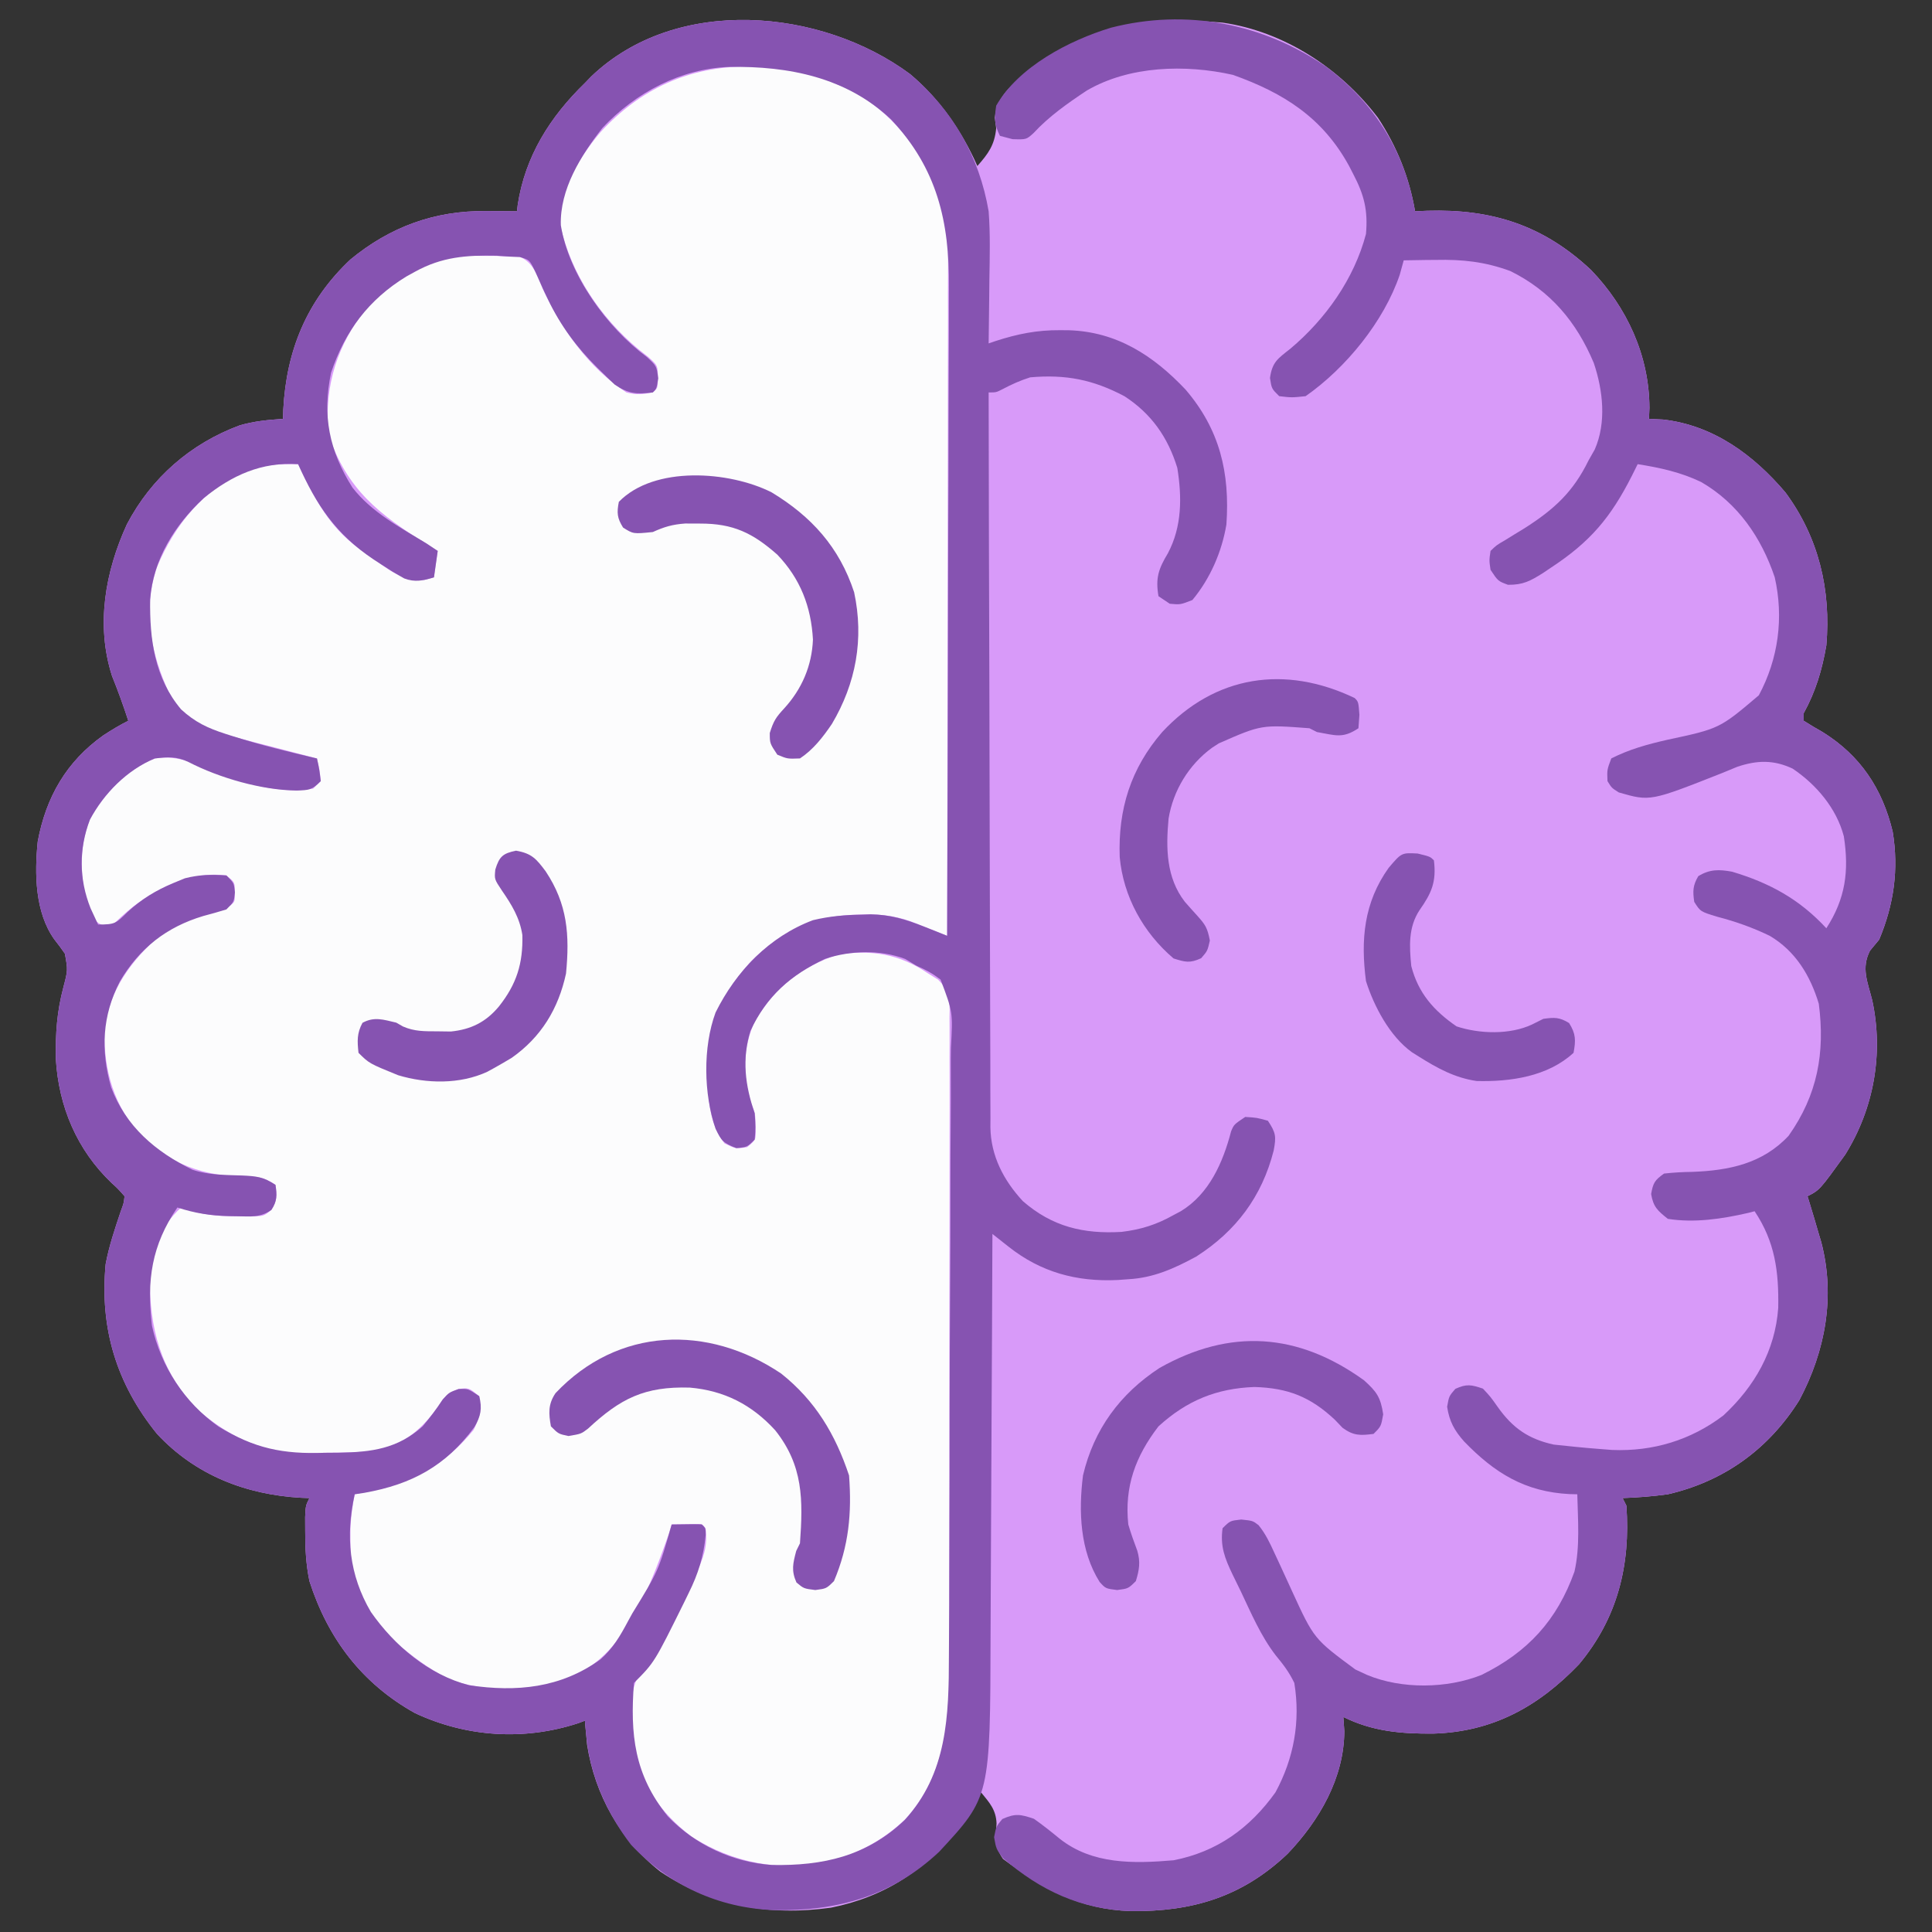
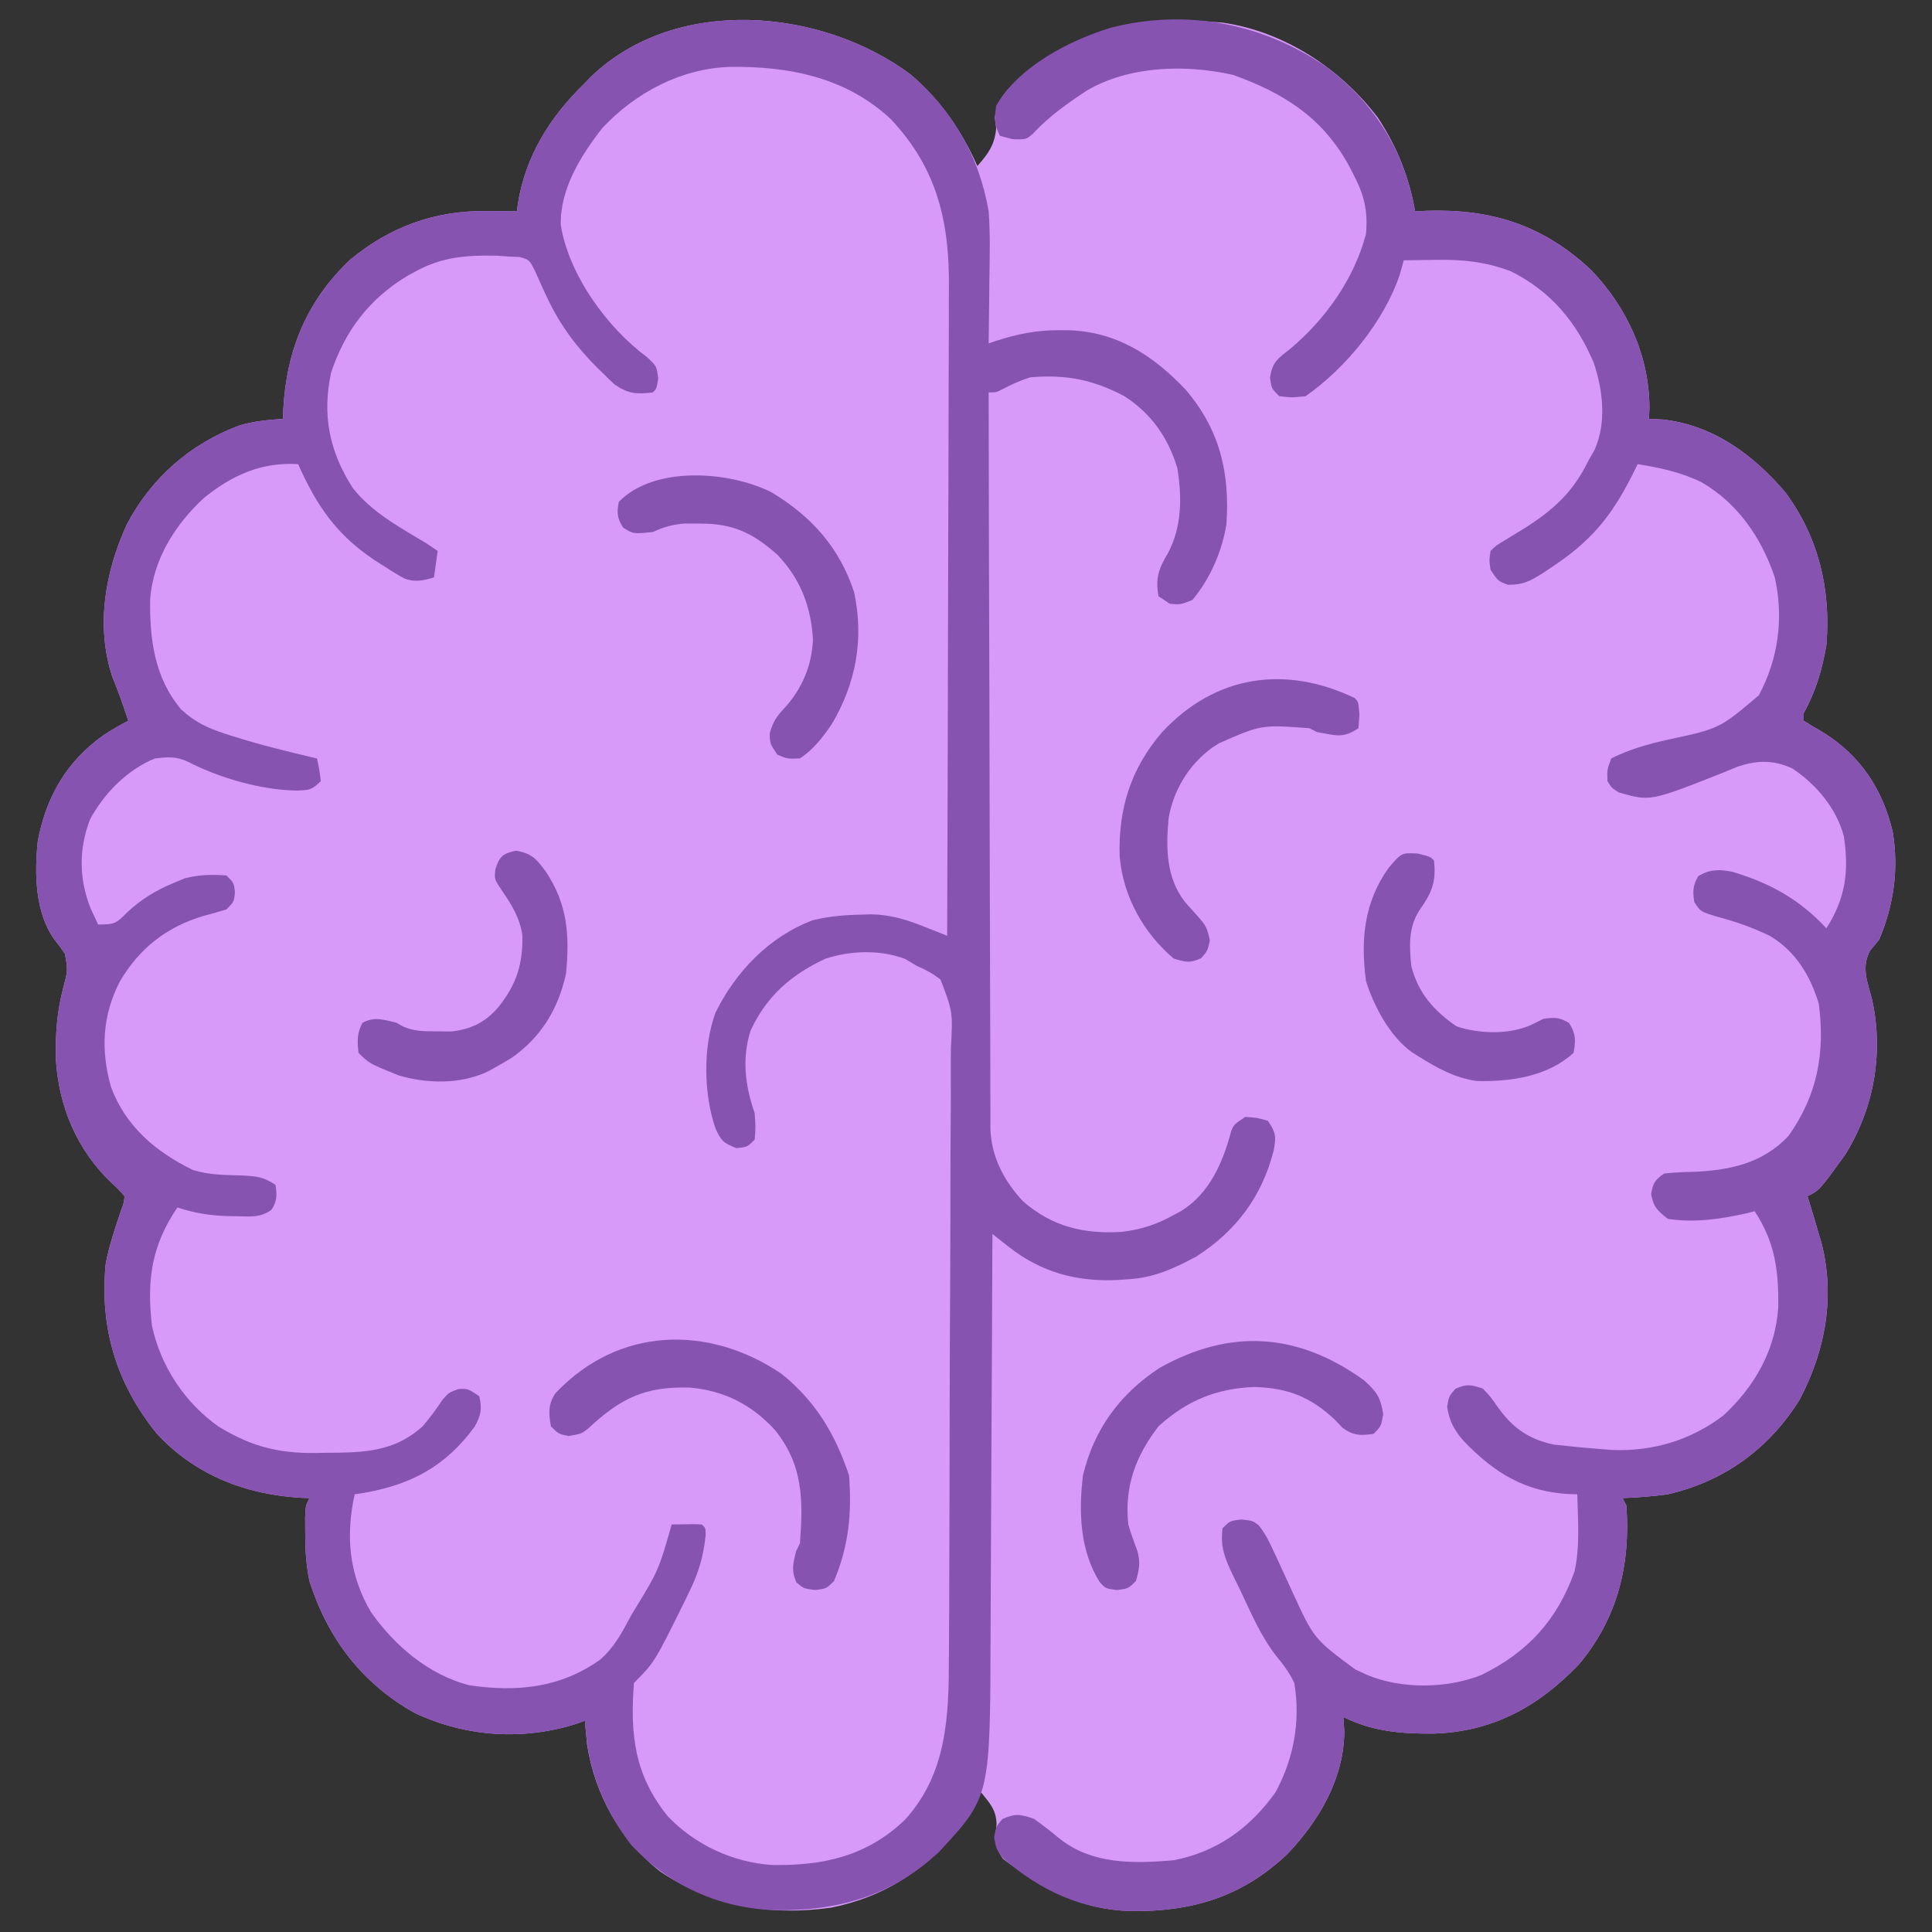
<svg xmlns="http://www.w3.org/2000/svg" viewBox="0 0 32 32" fill="none">
  <rect x="0" y="0" width="32" height="32" fill="#333333" stroke="none" />
  <g clip-path="url(#clip0_391_47)">
    <path d="M15.074 1.227C15.564 1.638 15.93 2.167 16.188 2.75C16.371 2.543 16.473 2.402 16.5 2.125C16.492 2.067 16.485 2.009 16.477 1.949C16.515 1.625 16.699 1.462 16.938 1.25C17.949 0.468 18.982 0.257 20.25 0.375C21.272 0.522 22.206 1.138 22.824 1.952C23.138 2.43 23.342 2.937 23.438 3.5C23.505 3.497 23.572 3.494 23.641 3.491C24.712 3.459 25.563 3.731 26.353 4.472C26.949 5.092 27.317 5.889 27.32 6.758C27.318 6.817 27.315 6.876 27.312 6.938C27.39 6.941 27.467 6.945 27.547 6.949C28.38 7.045 29.041 7.532 29.572 8.156C30.125 8.905 30.328 9.768 30.25 10.688C30.181 11.092 30.074 11.452 29.875 11.813C29.875 11.854 29.875 11.895 29.875 11.938C29.977 12.004 30.082 12.065 30.188 12.125C30.814 12.514 31.178 13.063 31.349 13.776C31.451 14.401 31.369 14.981 31.125 15.563C31.075 15.623 31.024 15.684 30.973 15.746C30.824 16.037 30.934 16.263 31.011 16.572C31.199 17.454 31.038 18.361 30.562 19.125C30.138 19.712 30.138 19.712 29.938 19.813C29.95 19.851 29.962 19.89 29.974 19.93C30.026 20.098 30.076 20.268 30.125 20.438C30.145 20.505 30.145 20.505 30.166 20.574C30.401 21.474 30.234 22.38 29.803 23.19C29.296 24 28.556 24.535 27.625 24.75C27.375 24.784 27.127 24.804 26.875 24.813C26.896 24.854 26.916 24.895 26.938 24.938C27.008 25.922 26.794 26.798 26.153 27.566C25.48 28.268 24.723 28.685 23.739 28.714C23.208 28.718 22.731 28.678 22.25 28.438C22.255 28.515 22.26 28.592 22.266 28.672C22.263 29.451 21.851 30.154 21.328 30.703C20.578 31.417 19.751 31.665 18.73 31.654C17.88 31.626 17.284 31.289 16.613 30.789C16.468 30.578 16.49 30.45 16.506 30.202C16.497 29.975 16.391 29.86 16.25 29.688C16.121 29.856 16.004 30.028 15.891 30.207C15.389 30.955 14.648 31.421 13.764 31.597C12.746 31.738 11.798 31.577 10.938 31C10.275 30.481 9.854 29.731 9.724 28.897C9.718 28.826 9.718 28.826 9.711 28.754C9.704 28.681 9.704 28.681 9.697 28.608C9.694 28.572 9.691 28.537 9.688 28.5C9.652 28.514 9.616 28.527 9.579 28.541C8.681 28.835 7.727 28.773 6.875 28.375C5.994 27.885 5.431 27.139 5.125 26.188C5.068 25.909 5.054 25.643 5.055 25.36C5.055 25.283 5.054 25.207 5.054 25.128C5.063 24.938 5.063 24.938 5.125 24.813C5.08 24.811 5.034 24.809 4.987 24.808C4.071 24.756 3.237 24.433 2.601 23.75C1.928 22.919 1.65 22 1.75 20.938C1.806 20.638 1.903 20.351 2 20.063C2.05 19.929 2.05 19.929 2.063 19.813C1.947 19.682 1.947 19.682 1.85 19.595C1.274 19.046 0.972 18.329 0.925 17.539C0.919 17.112 0.941 16.762 1.051 16.348C1.124 16.069 1.124 16.069 1.075 15.796C1.02 15.716 0.962 15.637 0.901 15.561C0.578 15.111 0.571 14.467 0.625 13.938C0.762 13.203 1.098 12.616 1.711 12.18C1.847 12.092 1.98 12.01 2.125 11.938C2.043 11.686 1.954 11.44 1.855 11.195C1.585 10.354 1.743 9.466 2.102 8.684C2.506 7.914 3.156 7.347 3.971 7.045C4.21 6.976 4.44 6.954 4.688 6.938C4.689 6.888 4.691 6.838 4.692 6.786C4.743 5.805 5.08 4.98 5.803 4.299C6.464 3.754 7.203 3.487 8.051 3.496C8.1 3.496 8.149 3.497 8.2 3.497C8.321 3.498 8.442 3.499 8.563 3.5C8.567 3.465 8.57 3.43 8.575 3.394C8.698 2.587 9.11 1.936 9.688 1.375C9.721 1.34 9.755 1.305 9.79 1.269C11.199 -0.083 13.601 0.135 15.074 1.227Z" fill="#D89AF9" />
-     <path d="M12.386 1.102C12.445 1.102 12.503 1.102 12.563 1.102C13.017 1.11 13.397 1.183 13.812 1.375C13.879 1.401 13.879 1.401 13.946 1.427C14.633 1.721 15.181 2.371 15.488 3.039C15.633 3.452 15.706 3.819 15.702 4.256C15.702 4.305 15.703 4.353 15.703 4.403C15.703 4.564 15.702 4.725 15.701 4.885C15.701 5.001 15.701 5.117 15.702 5.233C15.702 5.546 15.701 5.86 15.7 6.173C15.699 6.501 15.699 6.829 15.699 7.157C15.699 7.778 15.698 8.399 15.696 9.019C15.695 9.726 15.694 10.433 15.694 11.14C15.692 12.593 15.69 14.047 15.687 15.5C15.632 15.478 15.577 15.456 15.521 15.433C15.448 15.404 15.375 15.376 15.301 15.346C15.229 15.318 15.157 15.289 15.083 15.26C14.808 15.164 14.566 15.139 14.277 15.148C14.226 15.149 14.176 15.15 14.124 15.152C13.435 15.181 12.942 15.436 12.449 15.913C11.961 16.446 11.713 16.987 11.722 17.711C11.723 17.763 11.723 17.815 11.724 17.868C11.734 18.248 11.757 18.628 12 18.938C12.188 19.03 12.188 19.03 12.375 19C12.522 18.88 12.522 18.88 12.515 18.672C12.511 18.443 12.511 18.443 12.438 18.26C12.296 17.816 12.306 17.338 12.504 16.914C12.825 16.363 13.267 16.016 13.875 15.812C14.442 15.725 14.9 15.802 15.375 16.125C15.428 16.158 15.482 16.191 15.537 16.225C15.707 16.395 15.724 16.488 15.729 16.724C15.728 16.77 15.727 16.817 15.727 16.864C15.727 16.914 15.727 16.963 15.728 17.015C15.729 17.181 15.728 17.348 15.727 17.514C15.727 17.633 15.727 17.753 15.728 17.872C15.729 18.196 15.728 18.521 15.727 18.845C15.726 19.185 15.727 19.525 15.727 19.865C15.727 20.436 15.726 21.008 15.725 21.58C15.723 22.239 15.723 22.898 15.724 23.557C15.725 24.192 15.724 24.827 15.723 25.462C15.723 25.732 15.723 26.002 15.723 26.271C15.724 26.59 15.723 26.909 15.721 27.227C15.721 27.343 15.721 27.46 15.721 27.576C15.725 28.513 15.661 29.395 15 30.125C14.65 30.462 14.273 30.665 13.812 30.812C13.775 30.825 13.737 30.837 13.699 30.849C12.907 30.999 12.137 30.856 11.461 30.424C10.943 30.037 10.576 29.515 10.48 28.866C10.433 28.404 10.4 27.944 10.687 27.555C10.747 27.485 10.747 27.485 10.808 27.414C10.973 27.206 11.083 26.985 11.199 26.746C11.22 26.703 11.241 26.659 11.263 26.615C11.303 26.531 11.344 26.447 11.383 26.363C11.43 26.266 11.477 26.17 11.524 26.074C11.65 25.811 11.725 25.611 11.687 25.312C11.626 25.237 11.626 25.237 11.509 25.244C11.317 25.247 11.317 25.247 11.125 25.25C11.11 25.3 11.094 25.35 11.079 25.401C10.799 26.195 10.405 27.274 9.629 27.69C9.586 27.71 9.544 27.73 9.5 27.75C9.46 27.77 9.42 27.79 9.378 27.81C8.812 28.045 8.028 28.024 7.456 27.819C7.174 27.683 6.93 27.509 6.687 27.312C6.647 27.28 6.606 27.247 6.564 27.213C6.192 26.879 5.897 26.371 5.812 25.875C5.806 25.753 5.804 25.63 5.804 25.508C5.804 25.413 5.804 25.413 5.804 25.317C5.812 25.123 5.839 24.94 5.875 24.75C5.954 24.734 5.954 24.734 6.035 24.718C6.808 24.553 7.336 24.305 7.844 23.684C7.949 23.476 7.974 23.355 7.937 23.125C7.766 22.984 7.766 22.984 7.594 23.007C7.398 23.076 7.351 23.151 7.238 23.324C6.94 23.724 6.638 23.96 6.136 24.037C5.883 24.058 5.63 24.061 5.375 24.062C5.31 24.066 5.246 24.069 5.18 24.072C4.426 24.1 3.809 23.824 3.247 23.324C2.659 22.703 2.476 21.997 2.482 21.164C2.519 20.696 2.651 20.318 3 20C3.093 20.03 3.093 20.03 3.188 20.061C3.434 20.131 3.665 20.144 3.922 20.145C4.003 20.146 4.083 20.147 4.167 20.148C4.371 20.142 4.371 20.142 4.495 20.04C4.591 19.894 4.589 19.796 4.562 19.625C4.364 19.493 4.271 19.488 4.041 19.486C3.363 19.478 2.848 19.29 2.344 18.82C1.887 18.323 1.718 17.735 1.73 17.067C1.798 16.415 2.172 15.907 2.656 15.489C2.898 15.312 3.154 15.216 3.437 15.125C3.511 15.101 3.584 15.076 3.66 15.051C3.735 15.026 3.735 15.026 3.812 15C3.892 14.934 3.892 14.934 3.886 14.785C3.892 14.615 3.892 14.615 3.75 14.5C3.184 14.427 2.665 14.676 2.215 15.008C2.071 15.122 1.94 15.244 1.812 15.375C1.663 15.316 1.58 15.279 1.497 15.139C1.33 14.625 1.29 14.092 1.485 13.579C1.724 13.141 2.098 12.752 2.562 12.562C2.904 12.511 3.138 12.609 3.446 12.74C3.994 12.961 4.59 13.158 5.187 13.062C5.229 13.021 5.27 12.98 5.312 12.938C5.292 12.744 5.292 12.744 5.25 12.562C5.18 12.545 5.18 12.545 5.109 12.526C4.895 12.471 4.682 12.415 4.469 12.359C4.395 12.341 4.322 12.322 4.246 12.303C3.111 12.003 3.111 12.003 2.812 11.5C2.495 10.832 2.357 10.109 2.601 9.391C2.894 8.688 3.372 8.108 4.077 7.792C4.367 7.682 4.629 7.686 4.937 7.688C4.967 7.749 4.996 7.811 5.027 7.875C5.281 8.39 5.52 8.79 6 9.125C6.067 9.172 6.134 9.219 6.203 9.268C6.58 9.542 6.58 9.542 7.024 9.607C7.105 9.585 7.105 9.585 7.187 9.562C7.208 9.418 7.229 9.274 7.25 9.125C7.192 9.089 7.135 9.054 7.076 9.017C6.282 8.521 5.747 8.116 5.437 7.188C5.372 6.363 5.585 5.712 6.097 5.064C6.505 4.619 7.124 4.273 7.73 4.236C7.81 4.237 7.89 4.237 7.972 4.238C8.052 4.239 8.132 4.239 8.215 4.239C8.288 4.243 8.362 4.246 8.437 4.25C8.494 4.251 8.55 4.252 8.608 4.253C8.837 4.349 8.892 4.558 8.984 4.773C9.295 5.442 9.747 6.091 10.375 6.5C10.546 6.543 10.635 6.533 10.812 6.5C10.893 6.431 10.893 6.431 10.898 6.264C10.894 6.055 10.894 6.055 10.744 5.918C10.656 5.848 10.656 5.848 10.566 5.777C9.945 5.255 9.462 4.543 9.283 3.743C9.238 3.181 9.598 2.602 9.946 2.189C10.607 1.472 11.409 1.1 12.386 1.102Z" fill="#FCFCFD" />
    <path d="M15.074 1.227C15.781 1.82 16.222 2.598 16.375 3.5C16.404 3.88 16.393 4.261 16.387 4.641C16.386 4.743 16.385 4.845 16.384 4.947C16.382 5.194 16.379 5.441 16.375 5.688C16.414 5.674 16.452 5.661 16.492 5.648C16.853 5.531 17.176 5.466 17.555 5.469C17.603 5.469 17.652 5.469 17.702 5.47C18.497 5.494 19.104 5.889 19.637 6.453C20.203 7.114 20.373 7.83 20.313 8.688C20.237 9.141 20.045 9.583 19.75 9.938C19.551 10.016 19.551 10.016 19.375 10C19.313 9.959 19.251 9.918 19.188 9.875C19.137 9.574 19.188 9.423 19.344 9.164C19.578 8.723 19.578 8.236 19.5 7.75C19.345 7.244 19.07 6.851 18.625 6.563C18.106 6.288 17.652 6.198 17.063 6.25C16.899 6.302 16.758 6.365 16.607 6.445C16.5 6.5 16.5 6.5 16.375 6.5C16.377 8.129 16.381 9.759 16.387 11.388C16.389 12.145 16.391 12.901 16.392 13.658C16.393 14.317 16.395 14.976 16.397 15.636C16.399 15.985 16.4 16.334 16.4 16.683C16.4 17.012 16.401 17.341 16.403 17.669C16.403 17.79 16.403 17.91 16.403 18.031C16.403 18.196 16.404 18.361 16.405 18.526C16.405 18.573 16.404 18.62 16.404 18.669C16.411 19.144 16.621 19.548 16.942 19.895C17.431 20.32 17.948 20.441 18.577 20.404C18.899 20.365 19.156 20.284 19.438 20.125C19.478 20.104 19.518 20.083 19.559 20.061C20.029 19.775 20.257 19.252 20.391 18.738C20.438 18.625 20.438 18.625 20.625 18.5C20.817 18.512 20.817 18.512 21 18.563C21.135 18.765 21.139 18.827 21.096 19.057C20.902 19.818 20.474 20.391 19.813 20.813C19.449 21.01 19.105 21.166 18.688 21.188C18.6 21.194 18.6 21.194 18.511 21.201C17.832 21.233 17.241 21.073 16.705 20.649C16.655 20.61 16.605 20.57 16.553 20.529C16.515 20.499 16.477 20.469 16.438 20.438C16.437 20.5 16.437 20.5 16.437 20.564C16.433 21.58 16.429 22.596 16.423 23.613C16.42 24.104 16.418 24.596 16.416 25.087C16.415 25.516 16.412 25.945 16.41 26.374C16.408 26.601 16.407 26.827 16.407 27.054C16.401 29.76 16.401 29.76 15.555 30.672C14.772 31.407 13.873 31.656 12.823 31.638C11.902 31.604 11.083 31.227 10.452 30.555C10.053 30.038 9.771 29.407 9.711 28.754C9.704 28.681 9.704 28.681 9.697 28.608C9.694 28.572 9.691 28.537 9.688 28.5C9.652 28.514 9.616 28.527 9.579 28.541C8.681 28.835 7.727 28.773 6.875 28.375C5.994 27.885 5.431 27.139 5.125 26.188C5.068 25.909 5.054 25.643 5.055 25.36C5.055 25.283 5.054 25.207 5.054 25.128C5.063 24.938 5.063 24.938 5.125 24.813C5.08 24.811 5.034 24.809 4.987 24.808C4.071 24.756 3.237 24.433 2.601 23.75C1.928 22.919 1.65 22 1.75 20.938C1.806 20.638 1.903 20.351 2 20.063C2.05 19.929 2.05 19.929 2.063 19.813C1.947 19.682 1.947 19.682 1.85 19.595C1.274 19.046 0.972 18.329 0.925 17.539C0.919 17.112 0.941 16.762 1.051 16.348C1.124 16.069 1.124 16.069 1.075 15.796C1.02 15.716 0.962 15.637 0.901 15.561C0.578 15.111 0.571 14.467 0.625 13.938C0.762 13.203 1.098 12.616 1.711 12.18C1.847 12.092 1.98 12.01 2.125 11.938C2.043 11.686 1.954 11.44 1.855 11.195C1.585 10.354 1.743 9.466 2.102 8.684C2.506 7.914 3.156 7.347 3.971 7.045C4.21 6.976 4.44 6.954 4.688 6.938C4.689 6.888 4.691 6.838 4.692 6.786C4.743 5.805 5.08 4.98 5.803 4.299C6.464 3.754 7.203 3.487 8.051 3.496C8.1 3.496 8.149 3.497 8.2 3.497C8.321 3.498 8.442 3.499 8.563 3.5C8.567 3.465 8.57 3.43 8.575 3.394C8.698 2.587 9.11 1.936 9.688 1.375C9.721 1.34 9.755 1.305 9.79 1.269C11.199 -0.083 13.601 0.135 15.074 1.227ZM9.977 2.12C9.622 2.574 9.271 3.135 9.289 3.73C9.421 4.551 10.053 5.425 10.715 5.914C10.875 6.063 10.875 6.063 10.902 6.266C10.875 6.438 10.875 6.438 10.813 6.5C10.542 6.531 10.413 6.525 10.184 6.372C10.121 6.314 10.06 6.255 10 6.195C9.968 6.164 9.935 6.133 9.902 6.1C9.557 5.759 9.284 5.395 9.075 4.956C9.056 4.916 9.037 4.876 9.017 4.835C8.964 4.72 8.912 4.604 8.861 4.488C8.769 4.304 8.769 4.304 8.609 4.257C8.552 4.255 8.496 4.253 8.438 4.25C8.367 4.245 8.297 4.24 8.224 4.235C7.725 4.225 7.32 4.254 6.875 4.5C6.803 4.54 6.803 4.54 6.73 4.58C6.107 4.96 5.712 5.488 5.484 6.172C5.334 6.878 5.453 7.467 5.838 8.076C6.158 8.487 6.623 8.734 7.063 9C7.155 9.062 7.155 9.062 7.25 9.125C7.229 9.269 7.209 9.414 7.188 9.563C7.011 9.617 6.873 9.648 6.696 9.581C6.567 9.51 6.444 9.433 6.32 9.352C6.276 9.323 6.232 9.294 6.186 9.265C5.565 8.849 5.241 8.367 4.938 7.688C4.332 7.649 3.842 7.871 3.375 8.25C2.898 8.691 2.535 9.268 2.487 9.928C2.478 10.59 2.559 11.227 3 11.75C3.23 11.962 3.442 12.061 3.738 12.156C3.778 12.169 3.818 12.182 3.86 12.195C4.317 12.34 4.783 12.453 5.25 12.563C5.289 12.742 5.289 12.742 5.313 12.938C5.162 13.088 5.121 13.086 4.914 13.094C4.332 13.086 3.639 12.888 3.121 12.621C2.923 12.525 2.779 12.537 2.563 12.563C2.107 12.751 1.719 13.143 1.49 13.575C1.303 14.064 1.308 14.559 1.5 15.043C1.541 15.133 1.582 15.223 1.625 15.313C1.907 15.313 1.921 15.295 2.109 15.109C2.347 14.89 2.578 14.749 2.875 14.625C2.968 14.586 2.968 14.586 3.063 14.547C3.305 14.486 3.501 14.483 3.75 14.5C3.875 14.625 3.875 14.625 3.891 14.781C3.875 14.938 3.875 14.938 3.75 15.063C3.623 15.102 3.496 15.138 3.367 15.172C2.759 15.354 2.309 15.705 1.986 16.255C1.694 16.819 1.665 17.394 1.84 18.008C2.082 18.656 2.578 19.077 3.188 19.375C3.457 19.465 3.731 19.46 4.012 19.47C4.246 19.481 4.364 19.492 4.563 19.625C4.589 19.796 4.591 19.894 4.495 20.04C4.31 20.171 4.149 20.148 3.926 20.145C3.884 20.144 3.842 20.144 3.799 20.143C3.493 20.136 3.227 20.095 2.938 20C2.511 20.627 2.428 21.203 2.517 21.958C2.661 22.63 3.061 23.234 3.619 23.628C4.213 23.991 4.685 24.087 5.375 24.063C5.496 24.062 5.496 24.062 5.62 24.061C6.153 24.052 6.588 23.995 7 23.625C7.121 23.481 7.231 23.336 7.333 23.179C7.438 23.063 7.438 23.063 7.595 23.007C7.75 23 7.75 23 7.938 23.125C7.988 23.331 7.965 23.454 7.857 23.637C7.382 24.28 6.826 24.584 6.04 24.725C5.985 24.734 5.931 24.742 5.875 24.75C5.721 25.442 5.782 26.085 6.143 26.699C6.536 27.26 7.099 27.738 7.771 27.913C8.557 28.029 9.282 27.96 9.943 27.487C10.151 27.305 10.274 27.093 10.402 26.852C10.426 26.808 10.45 26.765 10.474 26.721C10.907 26.016 10.907 26.016 11.125 25.25C11.51 25.244 11.51 25.244 11.625 25.25C11.688 25.312 11.688 25.312 11.688 25.424C11.653 25.782 11.566 26.066 11.406 26.387C11.385 26.432 11.363 26.477 11.34 26.523C10.839 27.536 10.839 27.536 10.5 27.875C10.436 28.728 10.505 29.393 11.059 30.082C11.512 30.555 12.133 30.846 12.786 30.89C13.629 30.905 14.353 30.747 14.984 30.146C15.69 29.374 15.716 28.419 15.717 27.428C15.718 27.308 15.718 27.188 15.719 27.068C15.722 26.743 15.723 26.419 15.723 26.094C15.723 25.891 15.724 25.688 15.725 25.485C15.727 24.777 15.729 24.068 15.729 23.36C15.73 22.7 15.733 22.04 15.737 21.38C15.741 20.813 15.742 20.245 15.742 19.678C15.742 19.339 15.743 19.001 15.746 18.662C15.749 18.344 15.749 18.026 15.748 17.708C15.747 17.592 15.748 17.475 15.75 17.358C15.782 16.762 15.782 16.762 15.579 16.225C15.451 16.127 15.336 16.062 15.188 16C15.091 15.942 15.091 15.942 14.992 15.883C14.574 15.726 14.085 15.743 13.667 15.881C13.097 16.149 12.697 16.499 12.43 17.074C12.285 17.54 12.343 17.985 12.5 18.438C12.516 18.672 12.516 18.672 12.5 18.875C12.375 19 12.375 19 12.195 19.016C11.976 18.928 11.951 18.9 11.852 18.695C11.654 18.119 11.64 17.344 11.852 16.77C12.191 16.086 12.743 15.512 13.465 15.241C13.738 15.175 13.997 15.154 14.277 15.149C14.324 15.147 14.371 15.146 14.42 15.144C14.743 15.149 15.001 15.227 15.301 15.346C15.373 15.375 15.446 15.404 15.521 15.433C15.576 15.455 15.631 15.477 15.688 15.5C15.693 13.982 15.698 12.464 15.701 10.946C15.702 10.241 15.704 9.536 15.706 8.832C15.709 8.217 15.711 7.602 15.711 6.988C15.711 6.662 15.712 6.337 15.714 6.012C15.716 5.705 15.716 5.399 15.716 5.092C15.716 4.98 15.716 4.868 15.717 4.756C15.726 3.673 15.523 2.792 14.758 1.977C14.016 1.279 13.063 1.094 12.083 1.108C11.277 1.136 10.528 1.533 9.977 2.12Z" fill="#8653B1" />
    <path d="M21.976 1.113C22.77 1.713 23.271 2.516 23.438 3.5C23.505 3.497 23.572 3.494 23.641 3.491C24.712 3.459 25.562 3.731 26.352 4.472C26.949 5.092 27.317 5.889 27.32 6.758C27.318 6.817 27.315 6.876 27.312 6.938C27.39 6.941 27.467 6.945 27.547 6.949C28.38 7.045 29.041 7.532 29.572 8.156C30.125 8.905 30.328 9.768 30.25 10.688C30.18 11.092 30.074 11.452 29.875 11.812C29.875 11.854 29.875 11.895 29.875 11.938C29.977 12.004 30.082 12.065 30.188 12.125C30.814 12.514 31.178 13.063 31.349 13.776C31.451 14.401 31.369 14.981 31.125 15.562C31.075 15.623 31.024 15.684 30.973 15.746C30.824 16.037 30.934 16.263 31.011 16.572C31.199 17.454 31.038 18.361 30.562 19.125C30.138 19.712 30.138 19.712 29.938 19.812C29.95 19.851 29.962 19.89 29.974 19.929C30.026 20.098 30.076 20.268 30.125 20.438C30.138 20.482 30.151 20.527 30.165 20.573C30.401 21.474 30.234 22.38 29.803 23.19C29.295 24 28.555 24.535 27.625 24.75C27.375 24.784 27.127 24.804 26.875 24.812C26.896 24.854 26.916 24.895 26.938 24.938C27.008 25.922 26.794 26.798 26.153 27.566C25.48 28.268 24.723 28.685 23.738 28.714C23.208 28.717 22.731 28.678 22.25 28.438C22.255 28.515 22.26 28.592 22.266 28.672C22.263 29.451 21.851 30.154 21.328 30.703C20.577 31.417 19.751 31.665 18.73 31.654C17.909 31.627 17.233 31.317 16.613 30.777C16.5 30.625 16.5 30.625 16.465 30.43C16.5 30.25 16.5 30.25 16.602 30.129C16.816 30.033 16.9 30.049 17.125 30.125C17.273 30.229 17.412 30.34 17.552 30.455C18.094 30.884 18.778 30.868 19.438 30.812C20.158 30.672 20.701 30.28 21.125 29.688C21.431 29.124 21.542 28.512 21.438 27.875C21.353 27.697 21.255 27.569 21.13 27.418C20.884 27.099 20.726 26.726 20.554 26.363C20.508 26.266 20.46 26.17 20.413 26.074C20.288 25.813 20.207 25.609 20.25 25.312C20.375 25.188 20.375 25.188 20.559 25.168C20.75 25.188 20.75 25.188 20.845 25.261C20.961 25.404 21.03 25.55 21.107 25.718C21.154 25.819 21.154 25.819 21.202 25.922C21.267 26.064 21.332 26.206 21.397 26.347C21.763 27.145 21.763 27.145 22.449 27.652C22.513 27.682 22.577 27.712 22.643 27.742C23.213 27.98 23.965 27.971 24.539 27.742C25.306 27.365 25.791 26.834 26.078 26.031C26.173 25.617 26.134 25.172 26.125 24.75C26.082 24.749 26.04 24.748 25.997 24.747C25.259 24.709 24.758 24.4 24.25 23.875C24.089 23.693 24.007 23.546 23.969 23.301C24 23.125 24 23.125 24.105 23.004C24.293 22.918 24.368 22.935 24.562 23C24.687 23.134 24.687 23.134 24.805 23.301C25.055 23.655 25.317 23.835 25.735 23.927C25.99 23.954 26.244 23.981 26.5 24C26.601 24.008 26.601 24.008 26.703 24.016C27.378 24.043 28.005 23.854 28.544 23.445C29.063 22.964 29.402 22.371 29.453 21.664C29.464 21.062 29.401 20.57 29.062 20.062C29.027 20.072 28.991 20.081 28.954 20.09C28.522 20.189 28.066 20.258 27.625 20.188C27.456 20.054 27.384 19.991 27.348 19.777C27.381 19.59 27.408 19.547 27.562 19.438C27.722 19.42 27.872 19.412 28.031 19.41C28.637 19.387 29.194 19.274 29.625 18.812C30.103 18.136 30.231 17.439 30.125 16.625C29.984 16.158 29.739 15.752 29.312 15.5C29.031 15.364 28.744 15.262 28.442 15.184C28.164 15.099 28.164 15.099 28.062 14.938C28.036 14.761 28.038 14.666 28.129 14.512C28.32 14.395 28.474 14.399 28.688 14.438C29.312 14.624 29.807 14.895 30.25 15.375C30.568 14.883 30.628 14.426 30.54 13.853C30.419 13.39 30.086 12.996 29.692 12.731C29.376 12.582 29.101 12.591 28.776 12.7C28.694 12.733 28.613 12.767 28.531 12.801C27.332 13.275 27.332 13.275 26.812 13.125C26.695 13.051 26.695 13.051 26.625 12.938C26.617 12.75 26.617 12.75 26.688 12.562C26.986 12.411 27.287 12.328 27.613 12.254C28.482 12.068 28.482 12.068 29.132 11.516C29.456 10.912 29.547 10.231 29.395 9.561C29.173 8.903 28.785 8.336 28.177 7.984C27.84 7.822 27.494 7.746 27.125 7.688C27.094 7.75 27.063 7.813 27.031 7.877C26.678 8.574 26.339 8.976 25.683 9.406C25.641 9.435 25.598 9.464 25.554 9.493C25.344 9.624 25.229 9.688 24.977 9.686C24.812 9.625 24.812 9.625 24.688 9.438C24.665 9.281 24.665 9.281 24.688 9.125C24.786 9.03 24.786 9.03 24.926 8.949C24.977 8.918 25.028 8.886 25.081 8.853C25.137 8.819 25.192 8.785 25.25 8.75C25.741 8.437 26.055 8.151 26.312 7.625C26.346 7.565 26.38 7.506 26.414 7.445C26.61 7 26.551 6.464 26.398 6.012C26.113 5.333 25.681 4.817 25.015 4.489C24.596 4.335 24.224 4.295 23.781 4.305C23.73 4.305 23.678 4.306 23.625 4.306C23.5 4.308 23.375 4.31 23.25 4.312C23.228 4.391 23.206 4.47 23.184 4.551C22.922 5.323 22.294 6.094 21.625 6.562C21.395 6.586 21.395 6.586 21.188 6.562C21.062 6.438 21.062 6.438 21.035 6.26C21.072 5.996 21.164 5.94 21.371 5.777C21.955 5.286 22.429 4.62 22.625 3.875C22.659 3.483 22.595 3.229 22.414 2.883C22.392 2.839 22.369 2.796 22.346 2.751C21.909 1.949 21.263 1.54 20.421 1.24C19.634 1.063 18.704 1.089 18 1.5C17.684 1.71 17.376 1.926 17.118 2.205C17 2.312 17 2.312 16.77 2.305C16.701 2.287 16.633 2.269 16.562 2.25C16.468 2.061 16.469 1.961 16.5 1.75C16.873 1.104 17.705 0.67 18.4 0.459C19.651 0.138 20.924 0.386 21.976 1.113Z" fill="#8653B1" />
    <path d="M12.938 22.75C13.504 23.2 13.836 23.756 14.063 24.438C14.11 25.059 14.06 25.607 13.813 26.188C13.688 26.312 13.688 26.312 13.504 26.336C13.313 26.312 13.313 26.312 13.192 26.211C13.103 26.013 13.134 25.895 13.188 25.688C13.219 25.626 13.219 25.626 13.25 25.562C13.302 24.843 13.305 24.274 12.839 23.689C12.452 23.265 11.994 23.032 11.425 22.983C10.676 22.961 10.277 23.162 9.739 23.663C9.625 23.75 9.625 23.75 9.414 23.785C9.25 23.75 9.25 23.75 9.125 23.625C9.087 23.411 9.076 23.26 9.201 23.075C10.237 21.978 11.723 21.933 12.938 22.75Z" fill="#8653B1" />
    <path d="M22.591 22.861C22.8 23.049 22.868 23.141 22.91 23.426C22.875 23.625 22.875 23.625 22.75 23.75C22.531 23.778 22.419 23.782 22.237 23.649C22.195 23.605 22.153 23.561 22.11 23.516C21.705 23.136 21.333 22.989 20.777 22.973C20.148 22.996 19.657 23.198 19.188 23.625C18.807 24.121 18.622 24.624 18.688 25.25C18.731 25.398 18.783 25.54 18.837 25.685C18.892 25.869 18.87 26.006 18.813 26.188C18.688 26.312 18.688 26.312 18.504 26.336C18.313 26.312 18.313 26.312 18.214 26.203C17.887 25.684 17.863 25.032 17.938 24.437C18.118 23.674 18.552 23.085 19.205 22.658C20.379 21.996 21.501 22.076 22.591 22.861Z" fill="#8653B1" />
    <path d="M22.438 11.562C22.5 11.625 22.5 11.625 22.516 11.84C22.511 11.913 22.505 11.987 22.5 12.062C22.237 12.238 22.119 12.178 21.813 12.125C21.771 12.104 21.73 12.084 21.688 12.062C20.895 12.002 20.895 12.002 20.188 12.312C20.15 12.337 20.113 12.361 20.074 12.386C19.693 12.664 19.43 13.094 19.355 13.561C19.31 14.047 19.315 14.537 19.625 14.937C19.692 15.014 19.76 15.089 19.828 15.164C19.966 15.318 19.998 15.366 20.039 15.578C20 15.75 20 15.75 19.895 15.871C19.708 15.957 19.632 15.936 19.438 15.875C18.938 15.45 18.605 14.85 18.546 14.195C18.518 13.403 18.729 12.727 19.25 12.125C20.129 11.181 21.288 11.011 22.438 11.562Z" fill="#8653B1" />
    <path d="M12.779 8.154C13.44 8.554 13.902 9.063 14.147 9.809C14.313 10.583 14.178 11.318 13.778 11.992C13.628 12.212 13.473 12.413 13.25 12.562C13.043 12.57 13.043 12.57 12.875 12.5C12.75 12.312 12.75 12.312 12.75 12.141C12.812 11.941 12.852 11.881 12.988 11.734C13.281 11.414 13.447 11.029 13.465 10.594C13.435 10.046 13.255 9.584 12.875 9.187C12.469 8.829 12.145 8.67 11.594 8.672C11.513 8.671 11.433 8.671 11.35 8.671C11.138 8.686 11.003 8.726 10.813 8.812C10.489 8.845 10.489 8.845 10.32 8.738C10.222 8.58 10.214 8.496 10.25 8.312C10.838 7.708 12.08 7.802 12.779 8.154Z" fill="#8653B1" />
    <path d="M23.481 14.137C23.688 14.188 23.688 14.188 23.75 14.25C23.794 14.607 23.711 14.792 23.512 15.075C23.325 15.358 23.343 15.675 23.375 16C23.49 16.449 23.748 16.74 24.125 17C24.505 17.126 25.008 17.141 25.375 16.969C25.437 16.938 25.499 16.907 25.563 16.875C25.748 16.85 25.83 16.847 25.989 16.945C26.102 17.124 26.101 17.231 26.063 17.438C25.636 17.831 25.02 17.919 24.458 17.905C24.096 17.852 23.807 17.693 23.5 17.5C23.462 17.476 23.423 17.452 23.384 17.427C23.02 17.164 22.759 16.673 22.625 16.25C22.535 15.566 22.59 14.949 23 14.375C23.214 14.123 23.214 14.123 23.481 14.137Z" fill="#8653B1" />
    <path d="M8.547 14.09C8.808 14.135 8.883 14.225 9.038 14.432C9.4 14.976 9.437 15.486 9.375 16.125C9.249 16.707 8.965 17.176 8.477 17.52C8.382 17.577 8.285 17.634 8.188 17.688C8.149 17.709 8.111 17.73 8.071 17.752C7.617 17.962 7.066 17.951 6.594 17.809C6.115 17.614 6.115 17.614 5.938 17.438C5.917 17.244 5.91 17.114 6.004 16.941C6.2 16.834 6.352 16.889 6.563 16.938C6.6 16.959 6.637 16.98 6.675 17.002C6.867 17.086 7.033 17.081 7.243 17.082C7.317 17.083 7.392 17.084 7.469 17.085C7.802 17.051 8.047 16.929 8.262 16.672C8.557 16.301 8.664 15.958 8.652 15.487C8.608 15.201 8.475 14.985 8.313 14.75C8.188 14.562 8.188 14.562 8.204 14.402C8.27 14.188 8.327 14.135 8.547 14.09Z" fill="#8653B1" />
  </g>
  <defs>
    <clipPath id="clip0_391_47">
      <rect width="8" height="8" fill="white" transform="scale(4)" />
    </clipPath>
  </defs>
</svg>